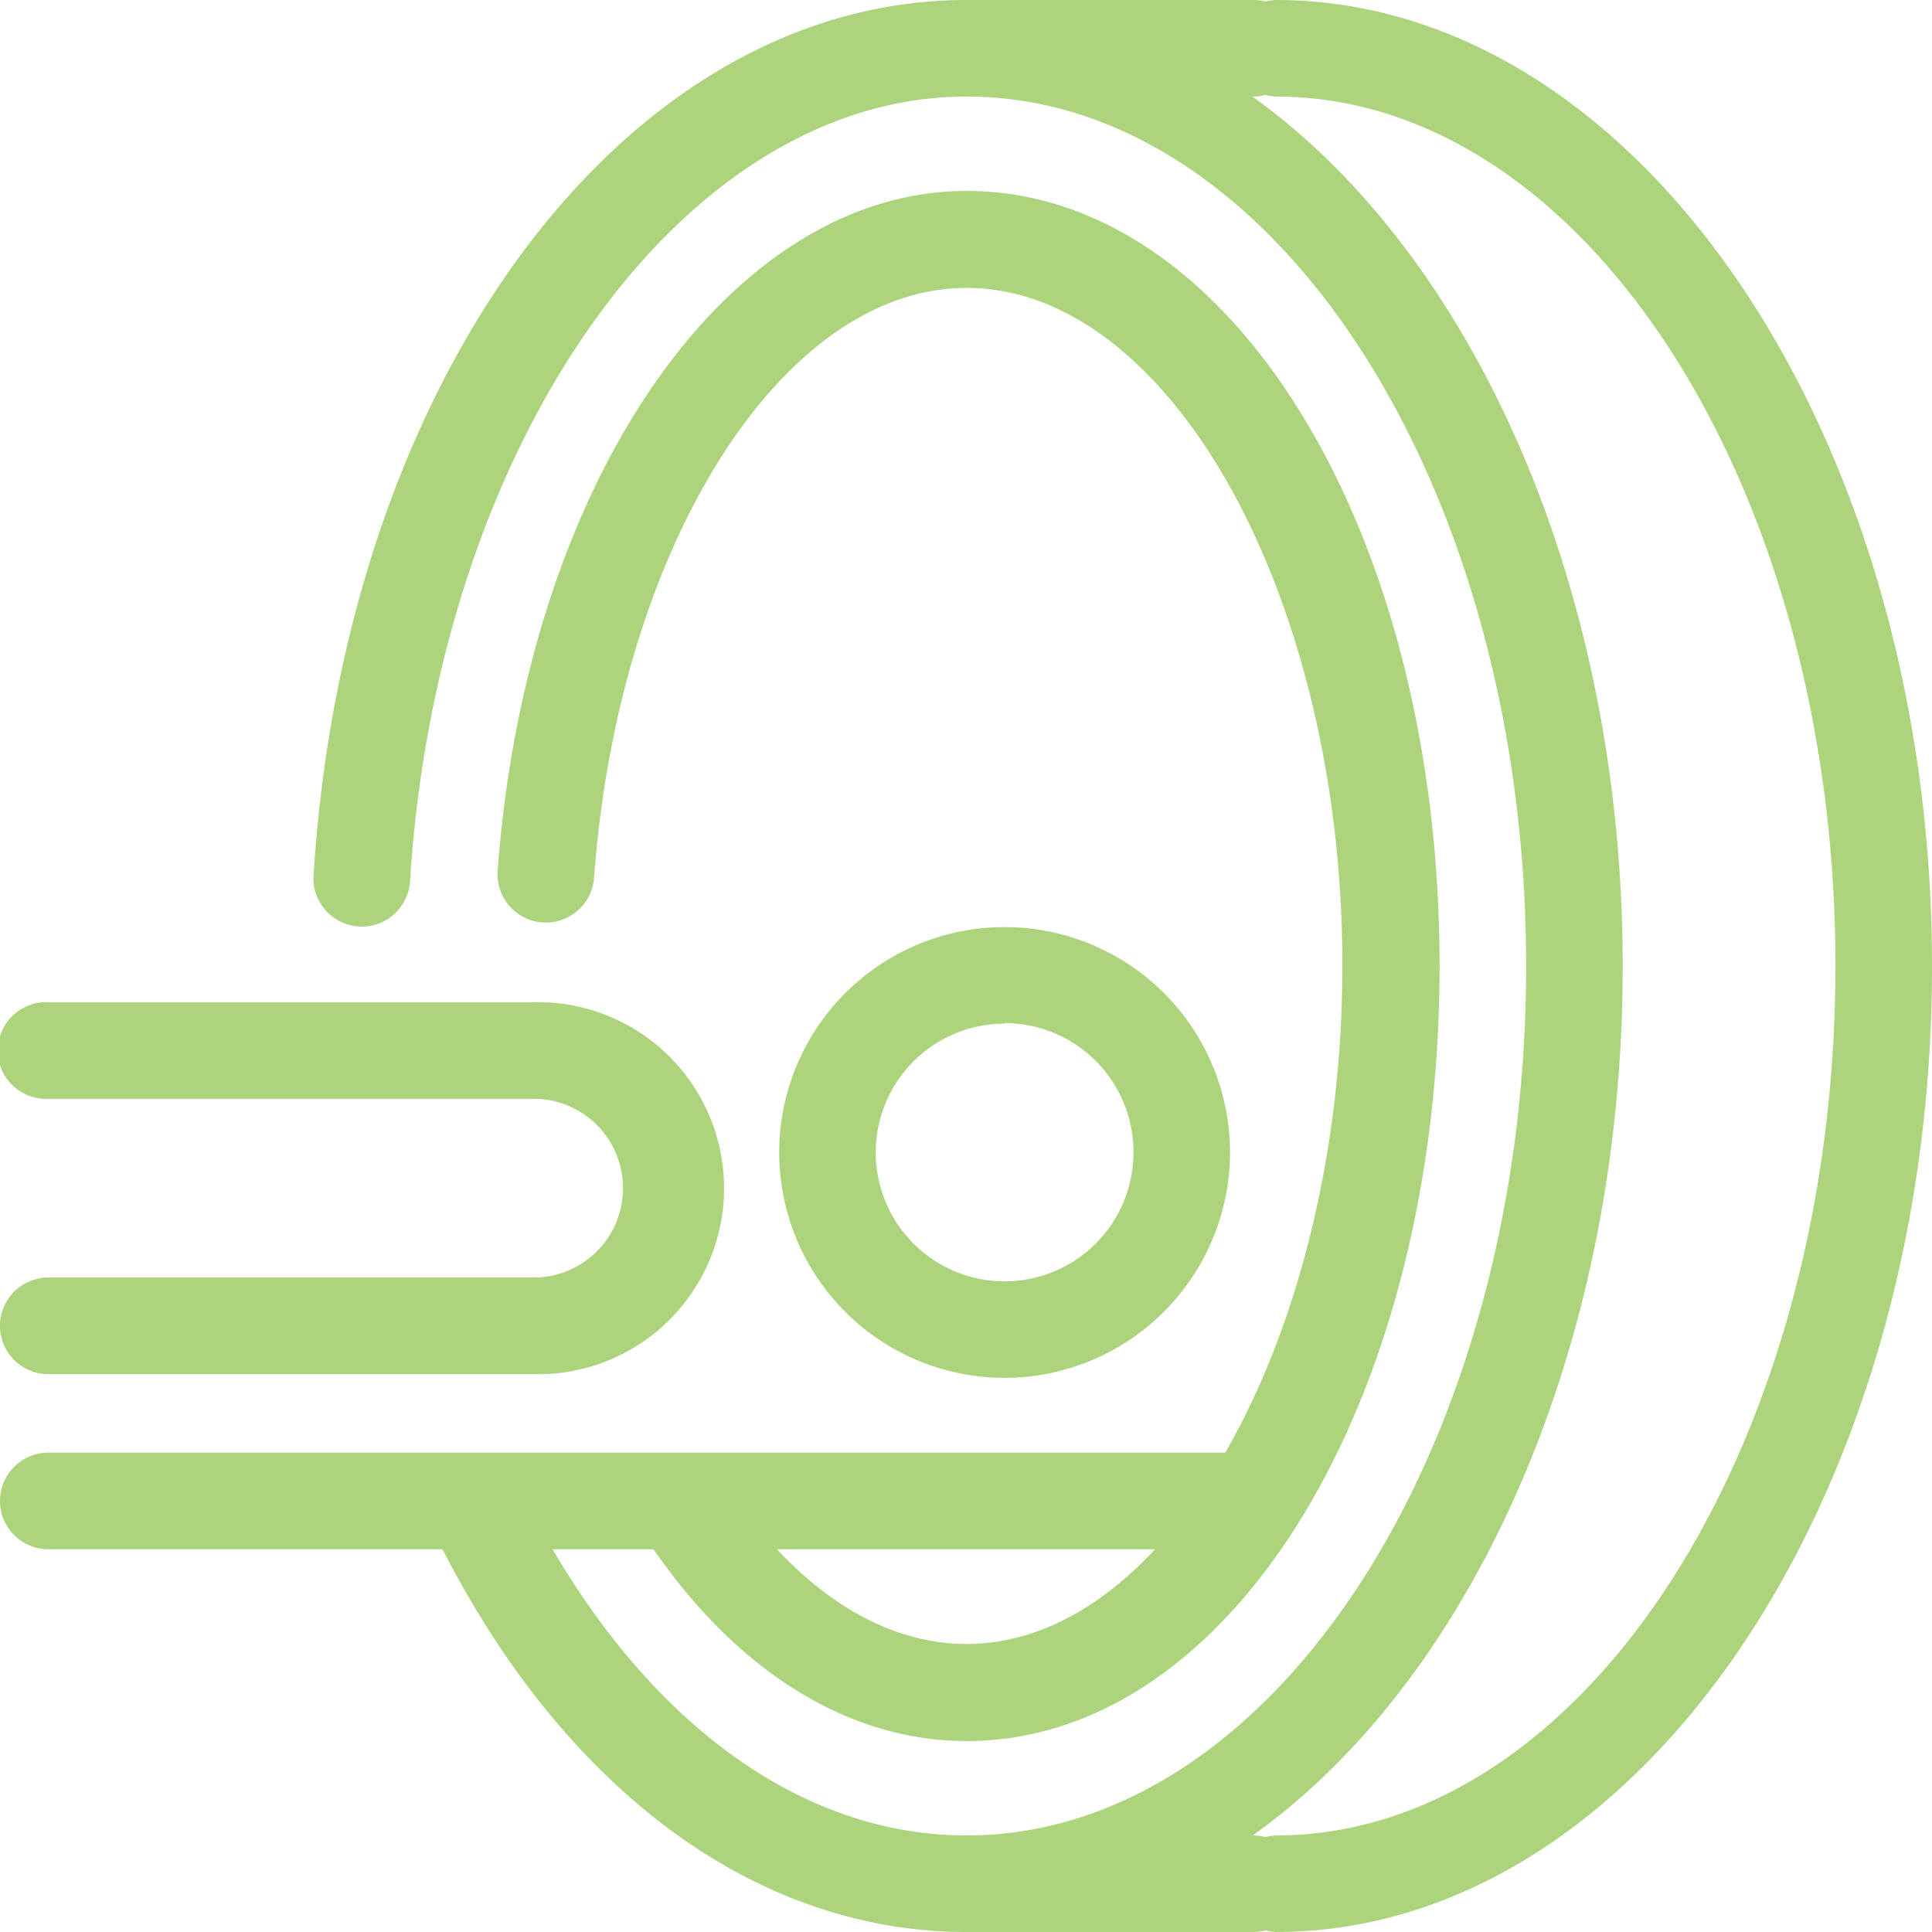
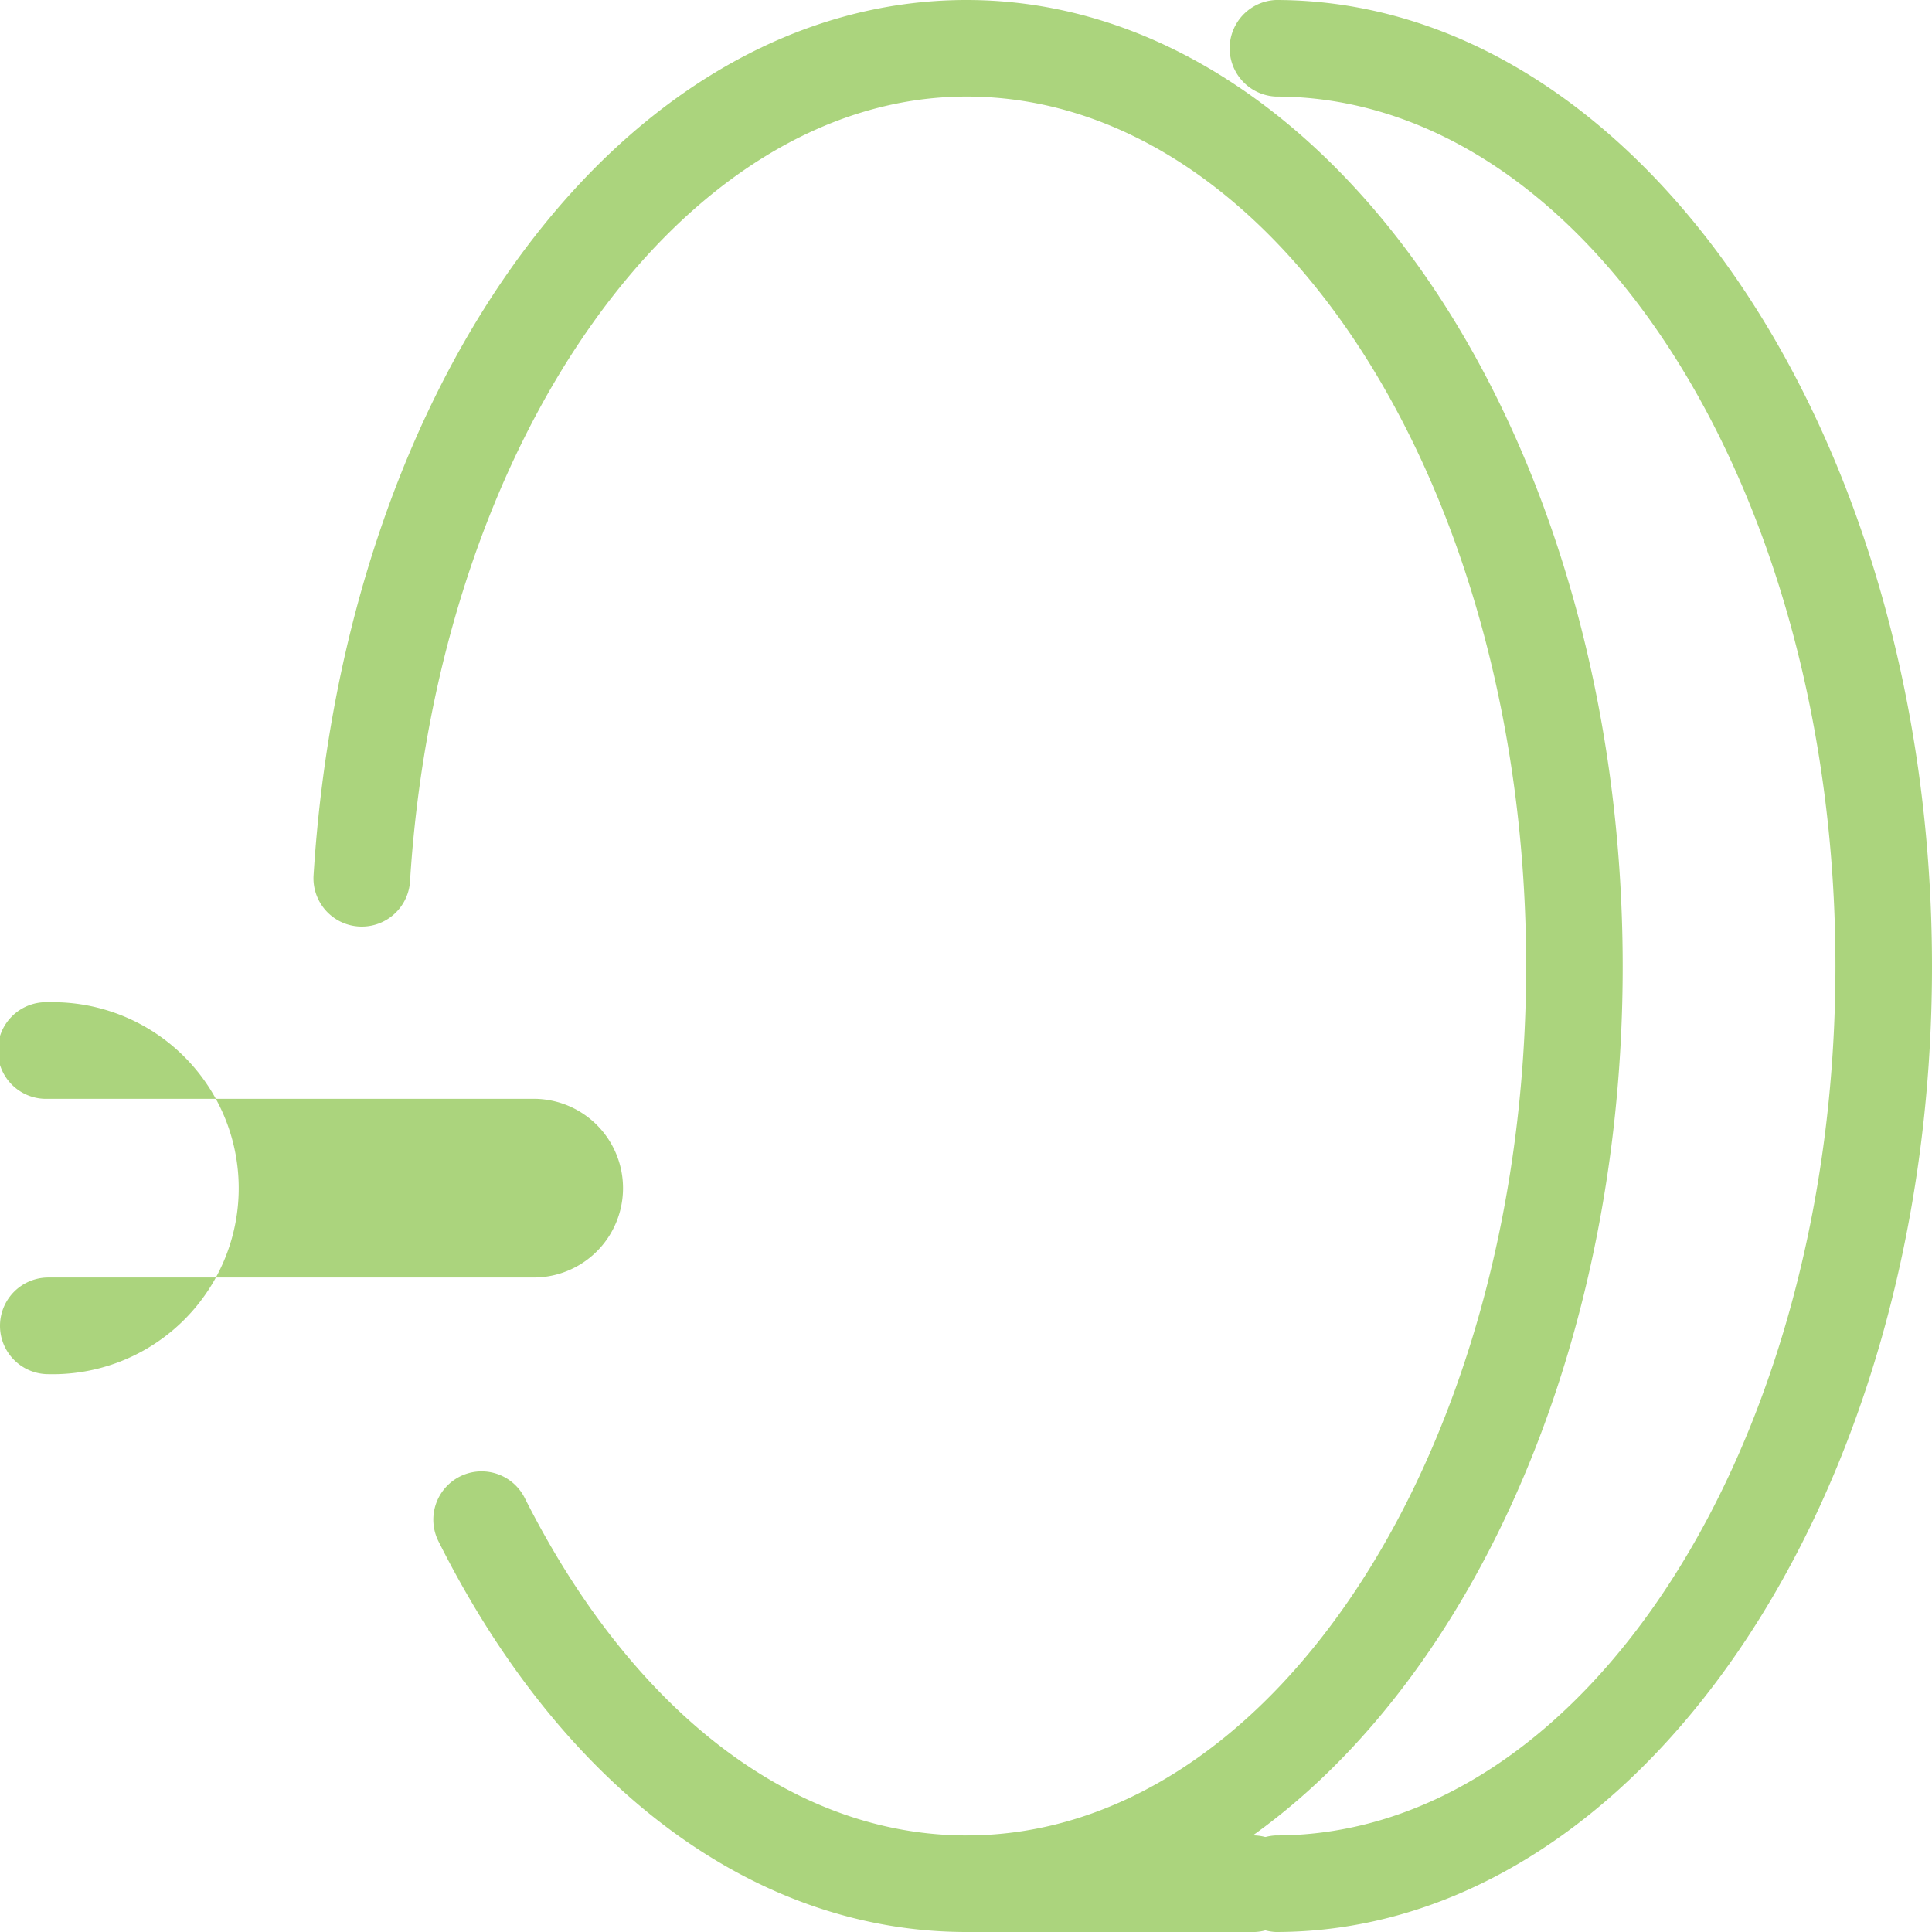
<svg xmlns="http://www.w3.org/2000/svg" viewBox="0 0 187.89 187.89">
  <g fill="#abd47d">
    <path d="m94 187.89c-20.53 0-39.25-13.86-51.36-38a4.69 4.69 0 1 1 8.39-4.21c10.51 20.85 26.17 32.82 42.97 32.82 30 0 54.42-37.93 54.42-84.55s-24.42-84.56-54.42-84.56c-27.67 0-51.47 33.61-54.13 76.4a4.7 4.7 0 0 1 -9.38-.59c3.02-48.57 30.34-85.2 63.51-85.2 35.19 0 63.81 42.14 63.81 94s-28.59 93.89-63.81 93.89z" />
-     <path d="m94 169.32c-11.87 0-23.09-7.22-31.57-20.33a4.7 4.7 0 0 1 7.89-5.11c6.69 10.35 15.1 16 23.68 16 19.81 0 36.55-30.21 36.55-66s-16.73-65.88-36.55-65.88c-18 0-33.91 25.25-36.24 57.52a4.7 4.7 0 0 1 -9.37-.68c2.73-37.78 22.34-66.27 45.61-66.27 25.76 0 46 33.11 46 75.37s-20.23 75.38-46 75.38z" />
-     <path d="m97.7 134a21.92 21.92 0 1 1 21.92-22 21.95 21.95 0 0 1 -21.92 22zm0-34.45a12.53 12.53 0 1 0 12.53 12.45 12.54 12.54 0 0 0 -12.53-12.5z" />
-     <path d="m51.9 133.64h-47.2a4.7 4.7 0 1 1 0-9.4h47.2a8.69 8.69 0 0 0 0-17.38h-47.2a4.7 4.7 0 1 1 0-9.39h47.2a18.09 18.09 0 1 1 0 36.17z" />
-     <path d="m120.66 150.67h-115.96a4.7 4.7 0 1 1 0-9.4h116a4.7 4.7 0 1 1 0 9.4z" />
-     <path d="m121.62 9.39h-26.76a4.7 4.7 0 0 1 0-9.39h26.76a4.7 4.7 0 1 1 0 9.39z" />
+     <path d="m51.9 133.64h-47.2a4.7 4.7 0 1 1 0-9.4h47.2a8.69 8.69 0 0 0 0-17.38h-47.2a4.7 4.7 0 1 1 0-9.39a18.09 18.09 0 1 1 0 36.17z" />
    <path d="m121.62 187.89h-26.75a4.7 4.7 0 1 1 0-9.39h26.75a4.7 4.7 0 1 1 0 9.39z" />
    <path d="m124.07 187.89a4.7 4.7 0 0 1 0-9.39c30 0 54.43-37.93 54.43-84.55s-24.42-84.56-54.43-84.56a4.7 4.7 0 0 1 0-9.39c35.19 0 63.82 42.14 63.82 94s-28.63 93.89-63.82 93.89z" />
  </g>
</svg>